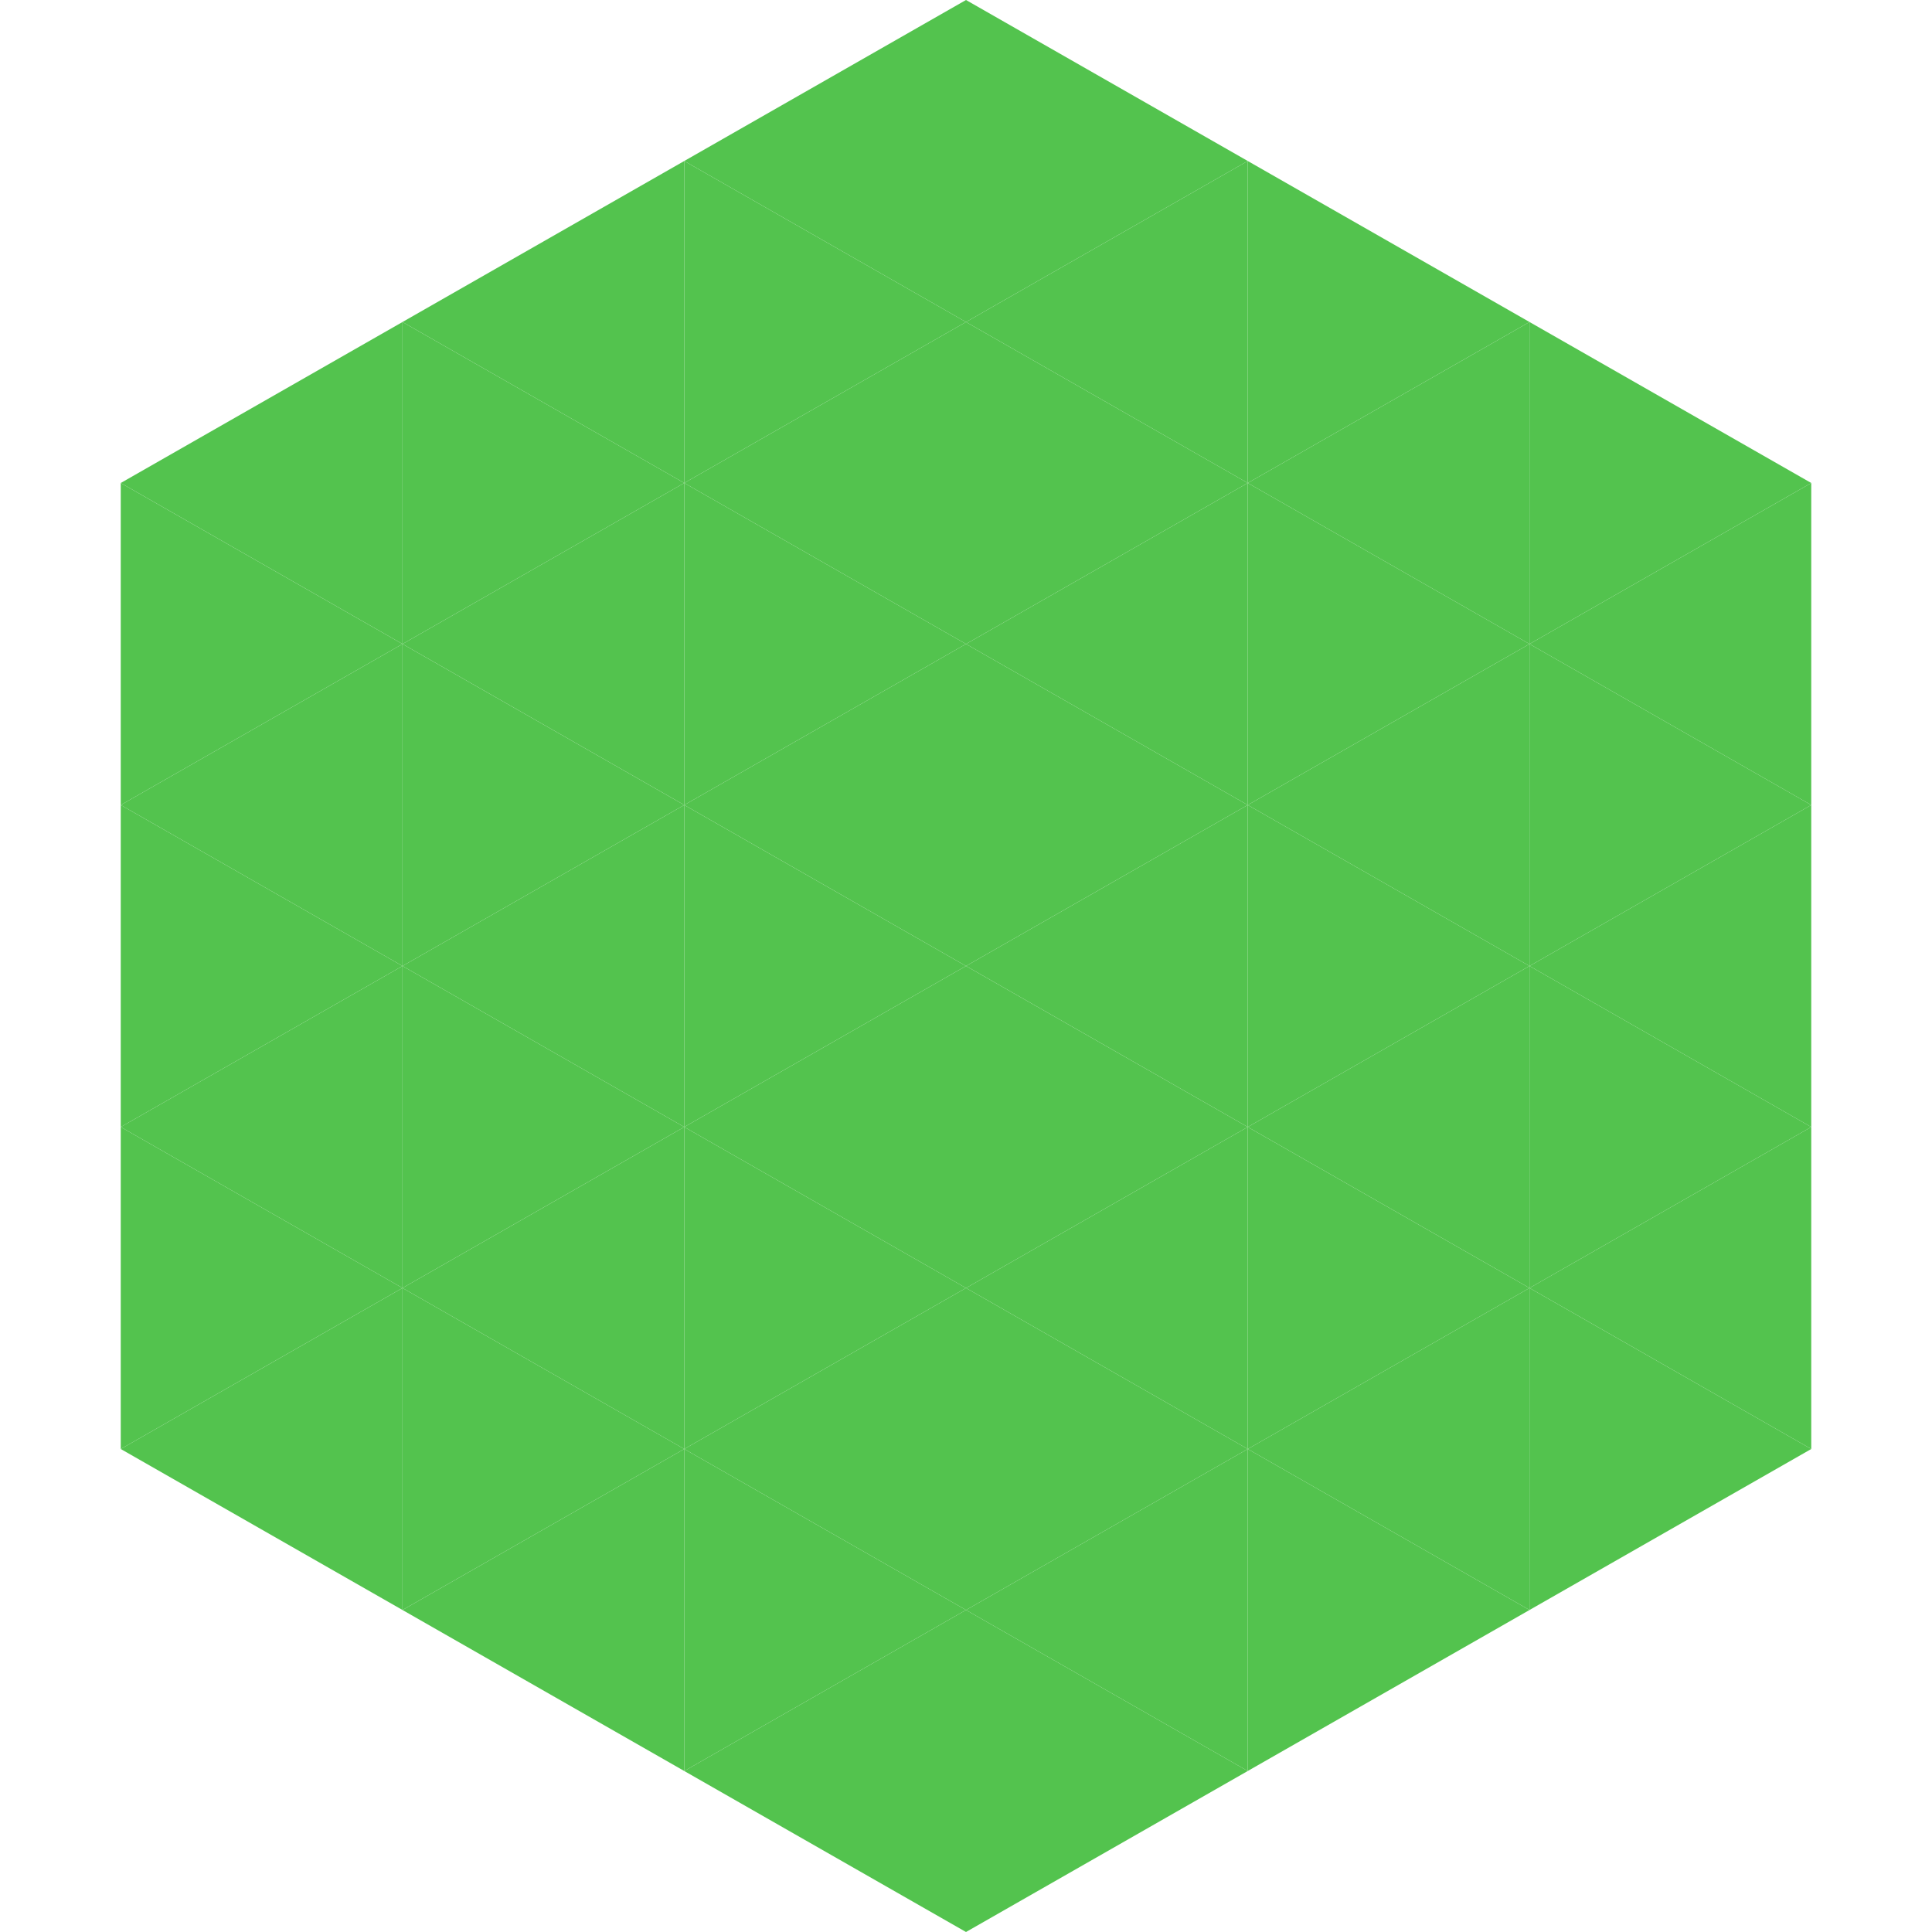
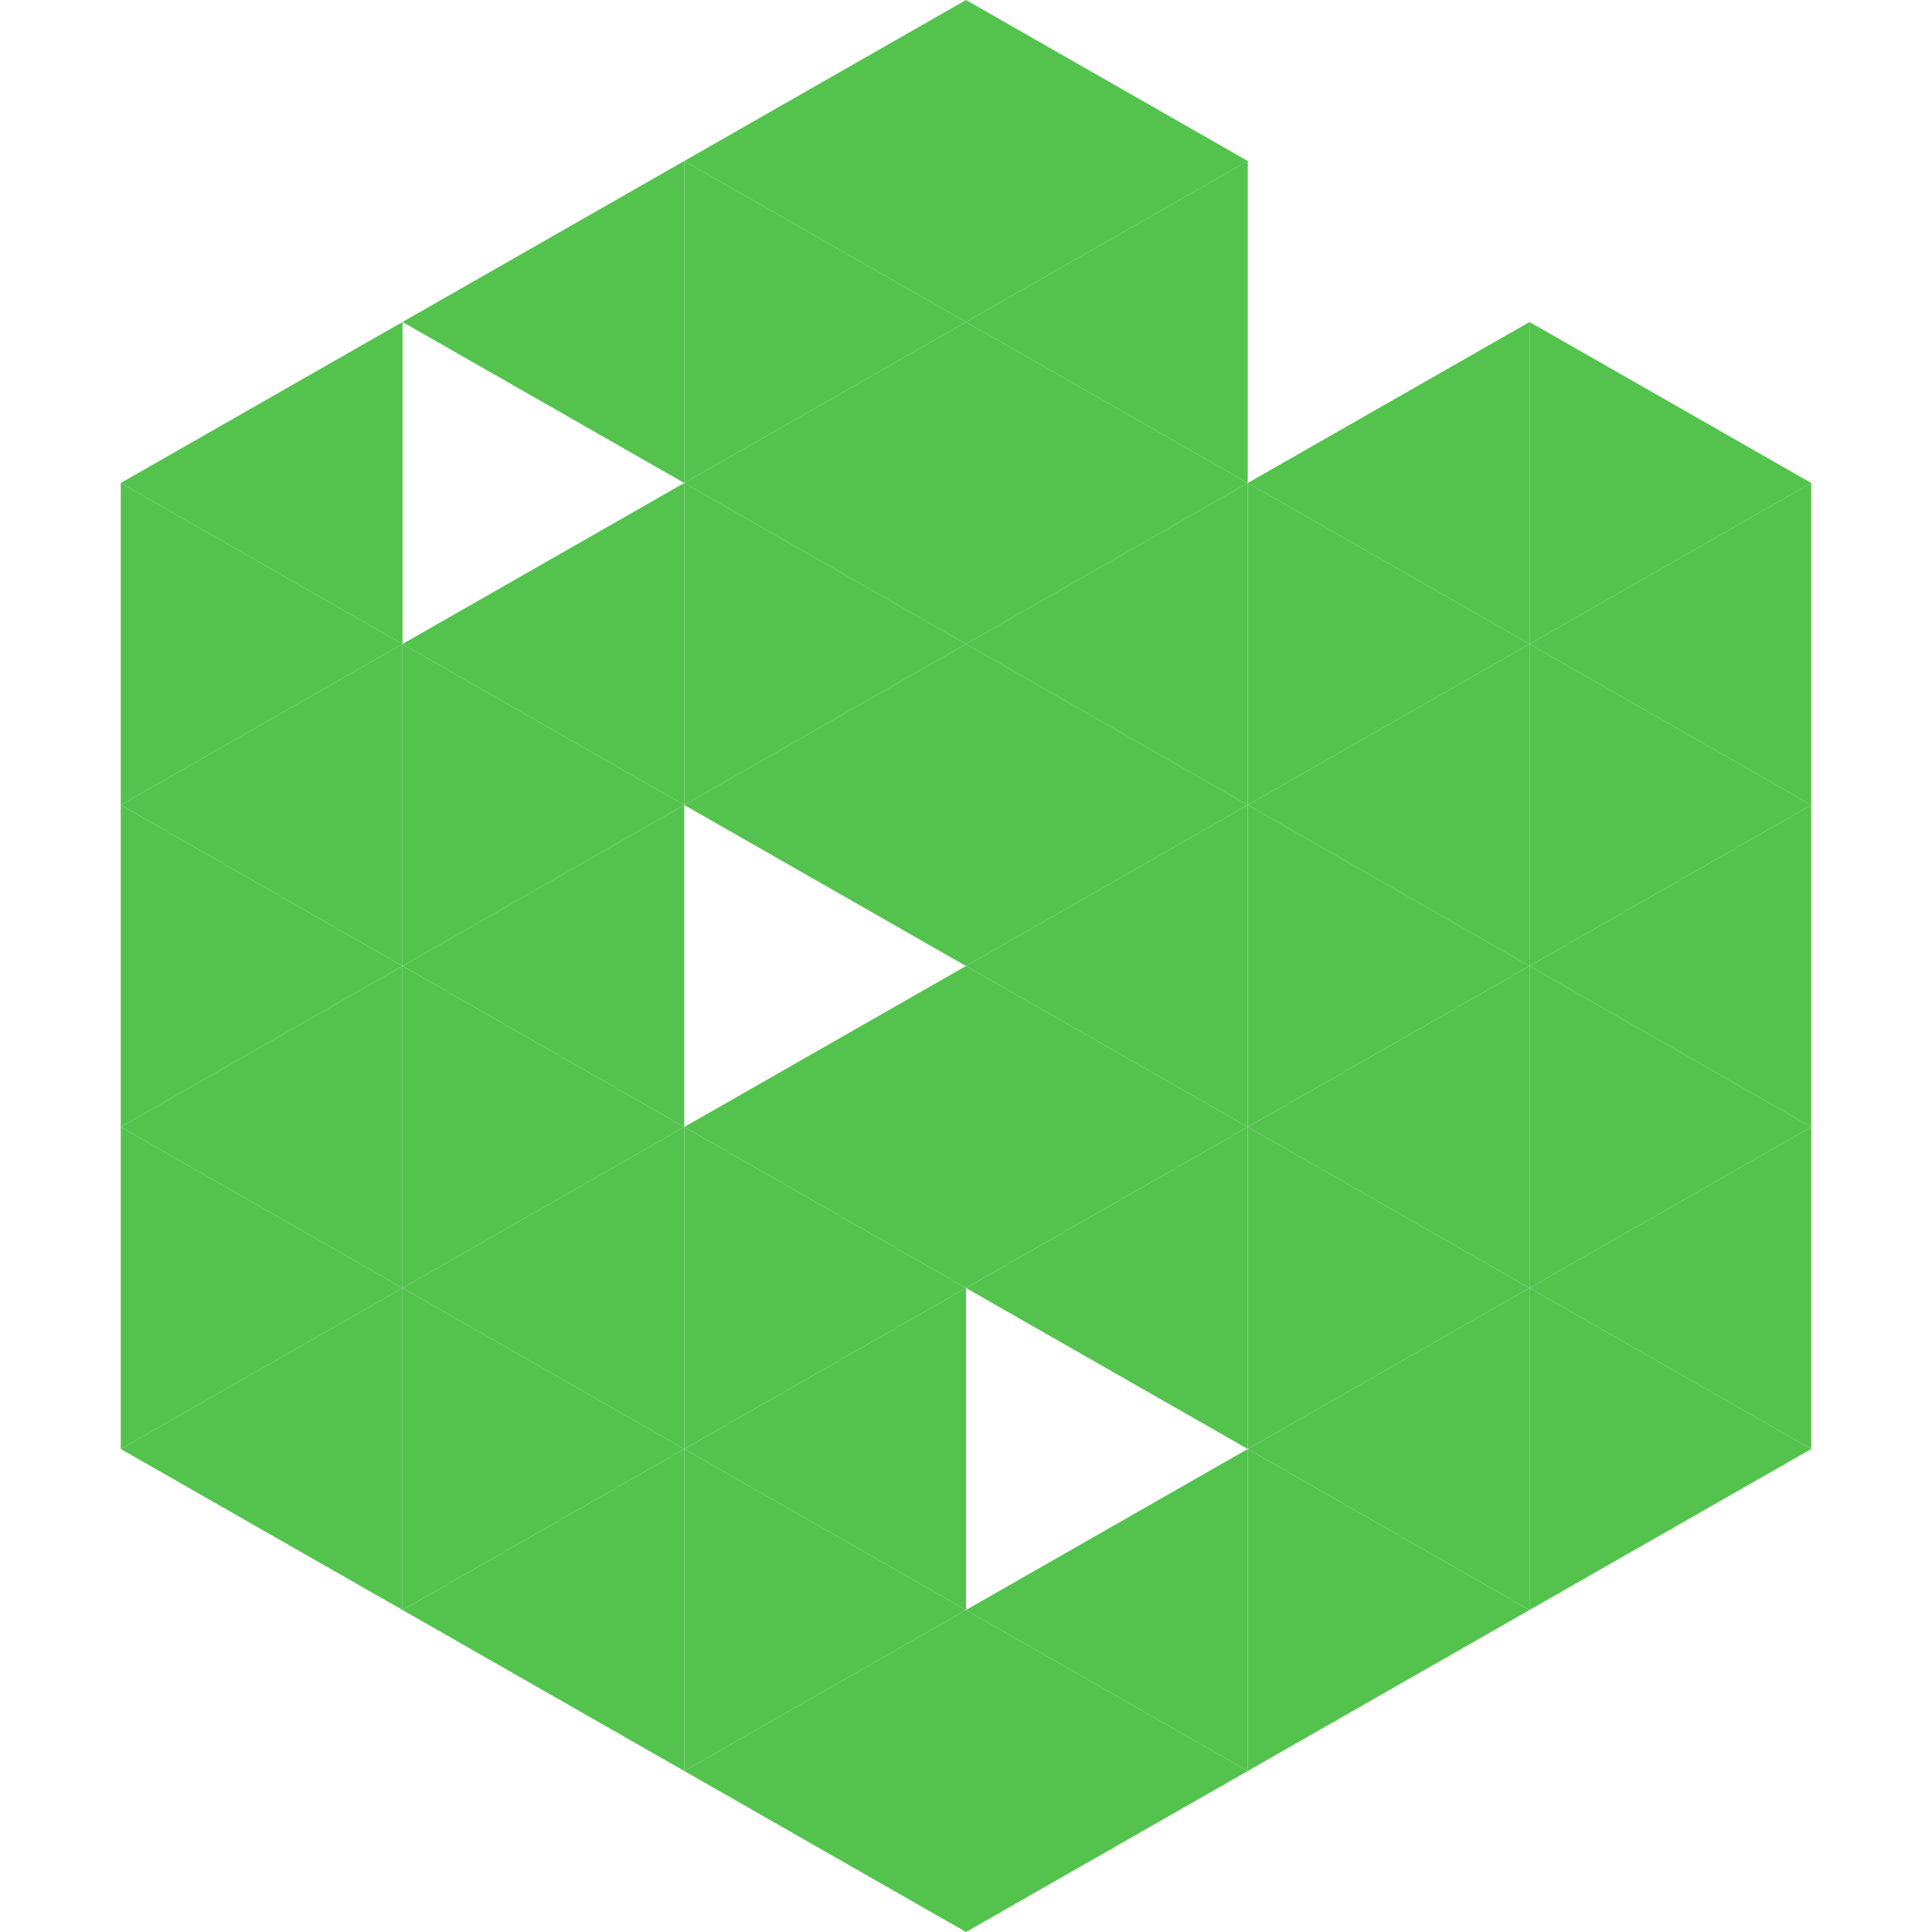
<svg xmlns="http://www.w3.org/2000/svg" width="240" height="240">
  <polygon points="50,40 15,60 50,80" style="fill:rgb(83,195,78)" />
  <polygon points="190,40 225,60 190,80" style="fill:rgb(83,195,78)" />
  <polygon points="15,60 50,80 15,100" style="fill:rgb(83,195,78)" />
  <polygon points="225,60 190,80 225,100" style="fill:rgb(83,195,78)" />
  <polygon points="50,80 15,100 50,120" style="fill:rgb(83,195,78)" />
  <polygon points="190,80 225,100 190,120" style="fill:rgb(83,195,78)" />
  <polygon points="15,100 50,120 15,140" style="fill:rgb(83,195,78)" />
  <polygon points="225,100 190,120 225,140" style="fill:rgb(83,195,78)" />
  <polygon points="50,120 15,140 50,160" style="fill:rgb(83,195,78)" />
  <polygon points="190,120 225,140 190,160" style="fill:rgb(83,195,78)" />
  <polygon points="15,140 50,160 15,180" style="fill:rgb(83,195,78)" />
  <polygon points="225,140 190,160 225,180" style="fill:rgb(83,195,78)" />
  <polygon points="50,160 15,180 50,200" style="fill:rgb(83,195,78)" />
  <polygon points="190,160 225,180 190,200" style="fill:rgb(83,195,78)" />
  <polygon points="15,180 50,200 15,220" style="fill:rgb(255,255,255); fill-opacity:0" />
  <polygon points="225,180 190,200 225,220" style="fill:rgb(255,255,255); fill-opacity:0" />
  <polygon points="50,0 85,20 50,40" style="fill:rgb(255,255,255); fill-opacity:0" />
  <polygon points="190,0 155,20 190,40" style="fill:rgb(255,255,255); fill-opacity:0" />
  <polygon points="85,20 50,40 85,60" style="fill:rgb(83,195,78)" />
-   <polygon points="155,20 190,40 155,60" style="fill:rgb(83,195,78)" />
-   <polygon points="50,40 85,60 50,80" style="fill:rgb(83,195,78)" />
  <polygon points="190,40 155,60 190,80" style="fill:rgb(83,195,78)" />
  <polygon points="85,60 50,80 85,100" style="fill:rgb(83,195,78)" />
  <polygon points="155,60 190,80 155,100" style="fill:rgb(83,195,78)" />
  <polygon points="50,80 85,100 50,120" style="fill:rgb(83,195,78)" />
  <polygon points="190,80 155,100 190,120" style="fill:rgb(83,195,78)" />
  <polygon points="85,100 50,120 85,140" style="fill:rgb(83,195,78)" />
  <polygon points="155,100 190,120 155,140" style="fill:rgb(83,195,78)" />
  <polygon points="50,120 85,140 50,160" style="fill:rgb(83,195,78)" />
  <polygon points="190,120 155,140 190,160" style="fill:rgb(83,195,78)" />
  <polygon points="85,140 50,160 85,180" style="fill:rgb(83,195,78)" />
  <polygon points="155,140 190,160 155,180" style="fill:rgb(83,195,78)" />
  <polygon points="50,160 85,180 50,200" style="fill:rgb(83,195,78)" />
  <polygon points="190,160 155,180 190,200" style="fill:rgb(83,195,78)" />
  <polygon points="85,180 50,200 85,220" style="fill:rgb(83,195,78)" />
  <polygon points="155,180 190,200 155,220" style="fill:rgb(83,195,78)" />
  <polygon points="120,0 85,20 120,40" style="fill:rgb(83,195,78)" />
  <polygon points="120,0 155,20 120,40" style="fill:rgb(83,195,78)" />
  <polygon points="85,20 120,40 85,60" style="fill:rgb(83,195,78)" />
  <polygon points="155,20 120,40 155,60" style="fill:rgb(83,195,78)" />
  <polygon points="120,40 85,60 120,80" style="fill:rgb(83,195,78)" />
  <polygon points="120,40 155,60 120,80" style="fill:rgb(83,195,78)" />
  <polygon points="85,60 120,80 85,100" style="fill:rgb(83,195,78)" />
  <polygon points="155,60 120,80 155,100" style="fill:rgb(83,195,78)" />
  <polygon points="120,80 85,100 120,120" style="fill:rgb(83,195,78)" />
  <polygon points="120,80 155,100 120,120" style="fill:rgb(83,195,78)" />
-   <polygon points="85,100 120,120 85,140" style="fill:rgb(83,195,78)" />
  <polygon points="155,100 120,120 155,140" style="fill:rgb(83,195,78)" />
  <polygon points="120,120 85,140 120,160" style="fill:rgb(83,195,78)" />
  <polygon points="120,120 155,140 120,160" style="fill:rgb(83,195,78)" />
  <polygon points="85,140 120,160 85,180" style="fill:rgb(83,195,78)" />
  <polygon points="155,140 120,160 155,180" style="fill:rgb(83,195,78)" />
  <polygon points="120,160 85,180 120,200" style="fill:rgb(83,195,78)" />
-   <polygon points="120,160 155,180 120,200" style="fill:rgb(83,195,78)" />
  <polygon points="85,180 120,200 85,220" style="fill:rgb(83,195,78)" />
  <polygon points="155,180 120,200 155,220" style="fill:rgb(83,195,78)" />
  <polygon points="120,200 85,220 120,240" style="fill:rgb(83,195,78)" />
  <polygon points="120,200 155,220 120,240" style="fill:rgb(83,195,78)" />
-   <polygon points="85,220 120,240 85,260" style="fill:rgb(255,255,255); fill-opacity:0" />
  <polygon points="155,220 120,240 155,260" style="fill:rgb(255,255,255); fill-opacity:0" />
</svg>